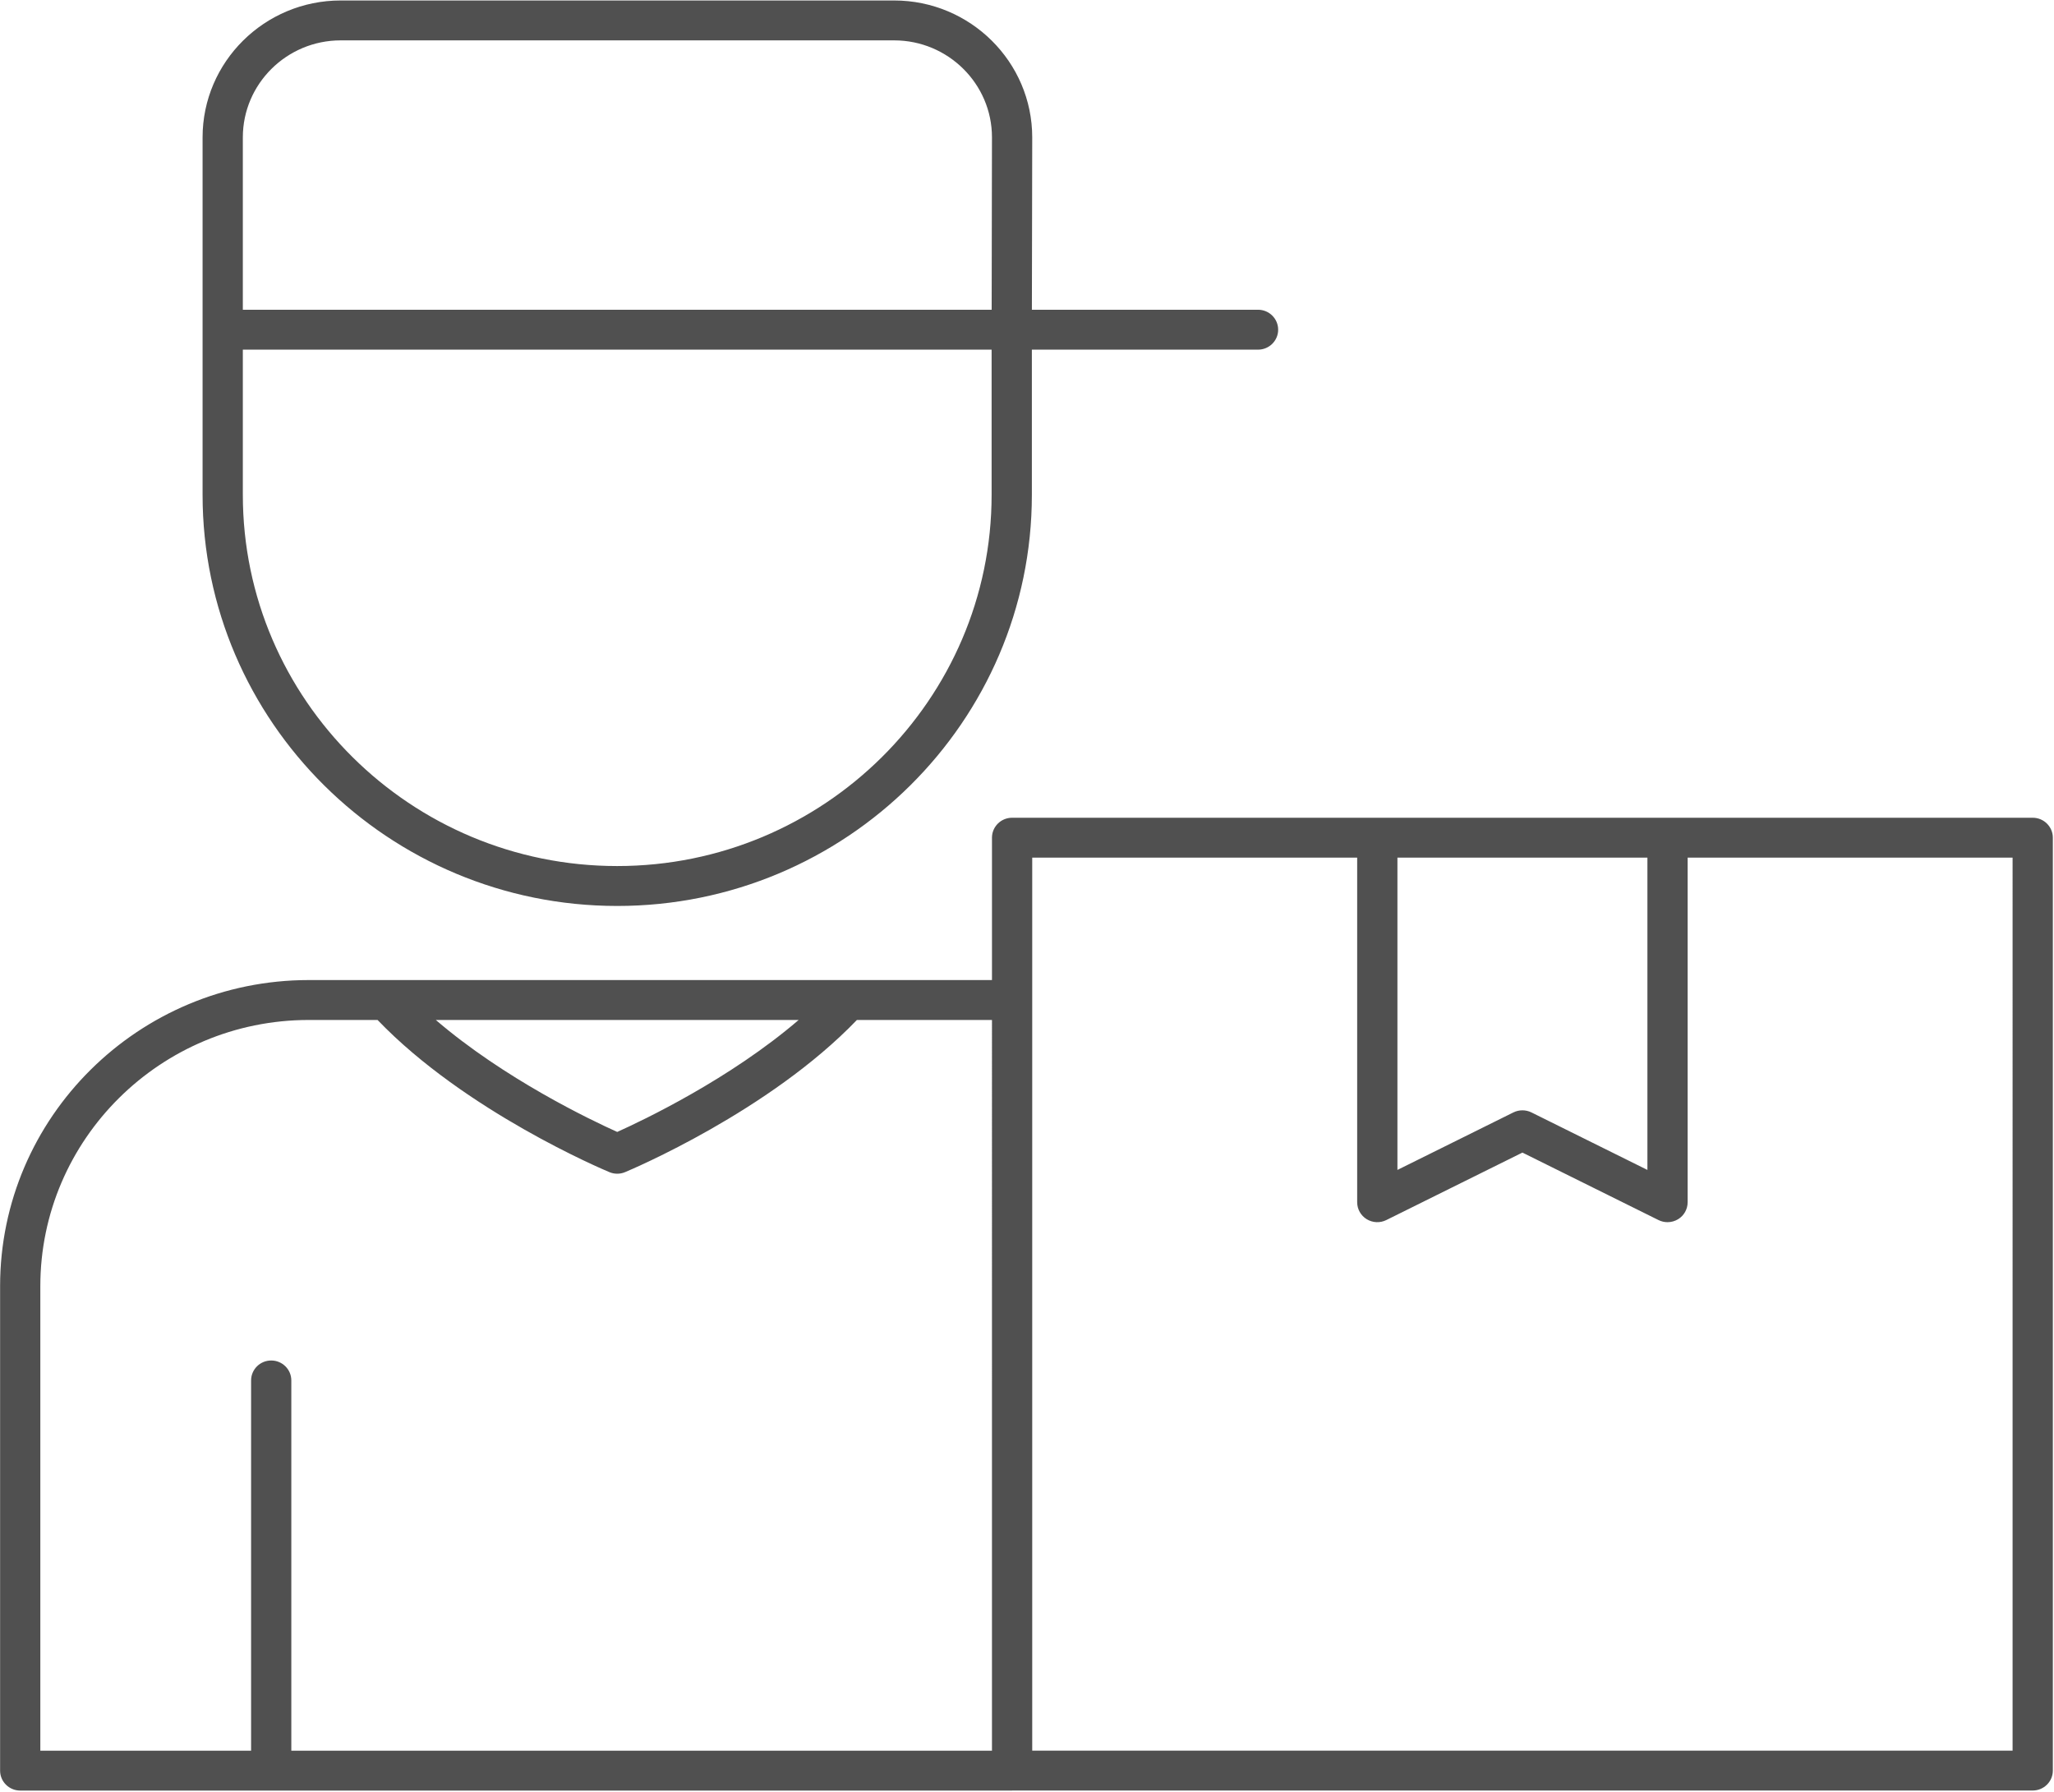
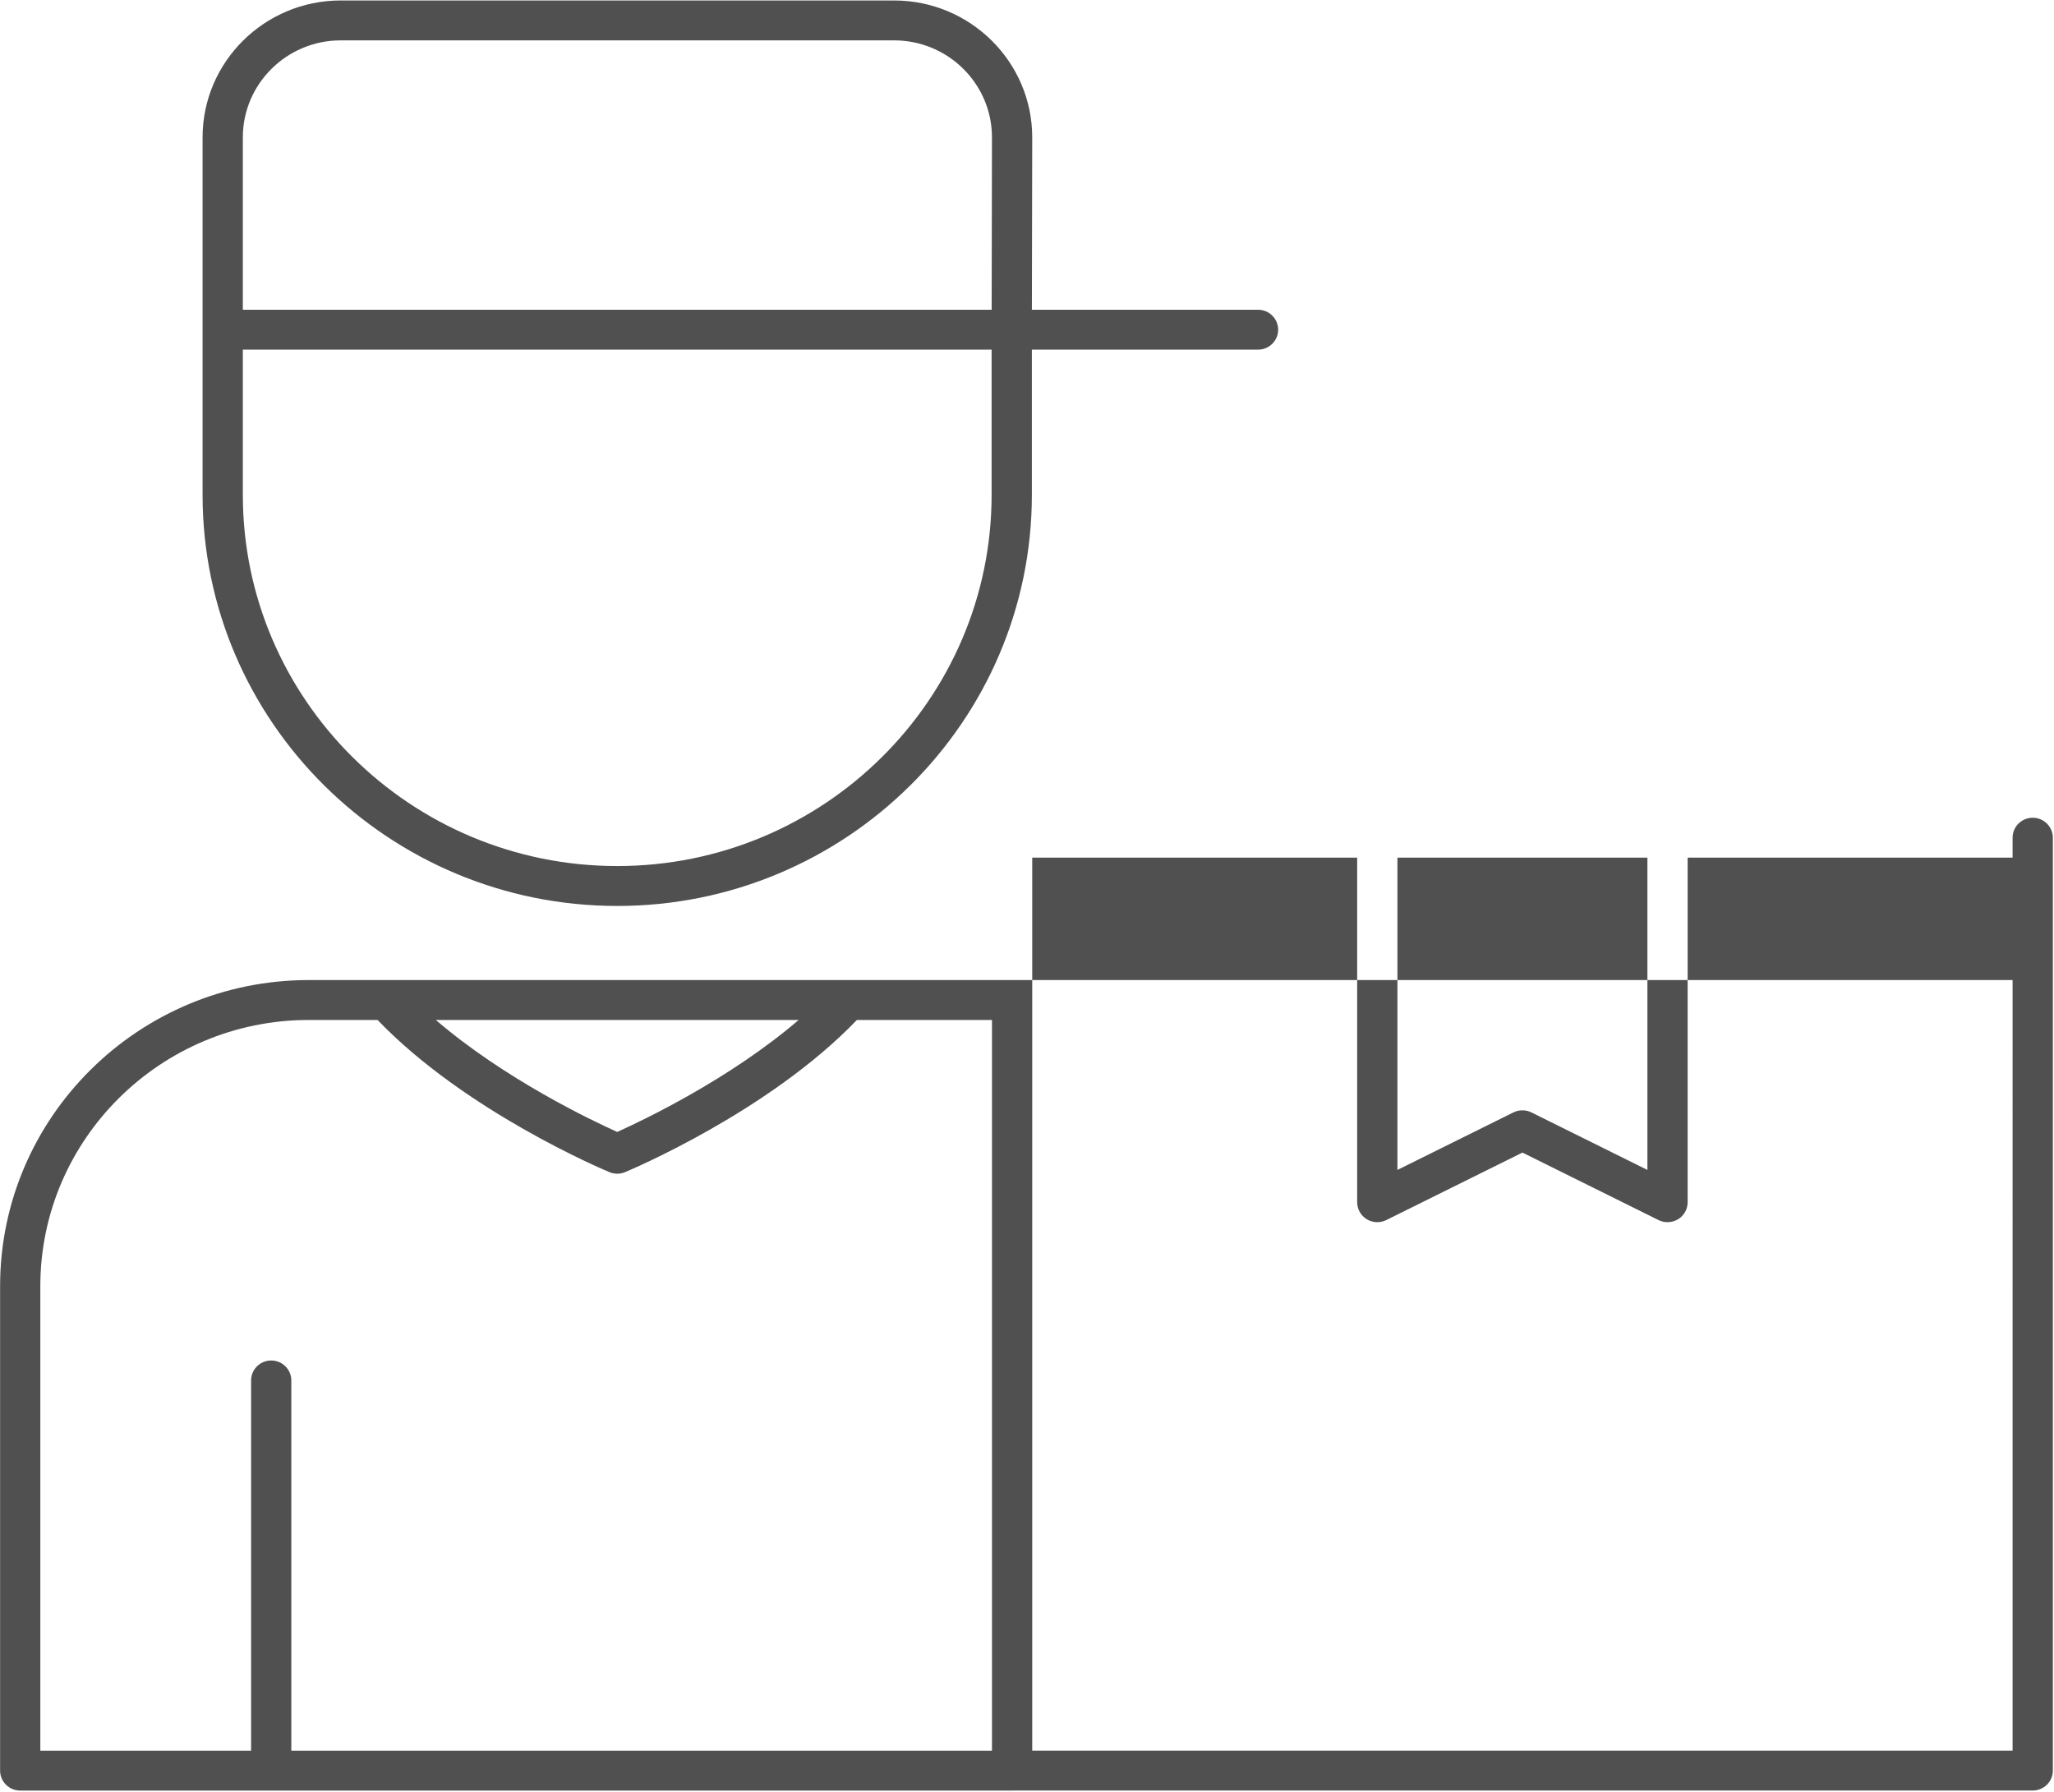
<svg xmlns="http://www.w3.org/2000/svg" xmlns:ns1="http://www.inkscape.org/namespaces/inkscape" xmlns:ns2="http://sodipodi.sourceforge.net/DTD/sodipodi-0.dtd" width="28.099mm" height="24.518mm" viewBox="0 0 28.099 24.518" version="1.1" id="svg486" ns1:version="0.92.5 (2060ec1f9f, 2020-04-08)" ns2:docname="icon_versicherter_wertkurier_holt_ihre_uhr_ab.svg">
  <defs id="defs480" />
  <g ns1:label="Ebene 1" ns1:groupmode="layer" id="layer1" transform="translate(570.43,-132.038)">
    <g style="display:inline" transform="matrix(0.353,0,0,-0.35,-567.108,136.821)" id="g40">
-       <path ns1:connector-curvature="0" id="path42" style="fill:#505050;fill-opacity:1;fill-rule:nonzero;stroke:none" d="m 0,0 h 29.018 v -5.674 c 0,-8 -6.509,-14.509 -14.509,-14.509 -8,0 -14.509,6.509 -14.509,14.509 z m 0,8.296 c 0,2.091 1.701,3.792 3.792,3.792 h 21.449 c 2.09,0 3.791,-1.701 3.791,-3.79 L 29.02,1.56 H 0 Z m 14.509,-30.039 c 8.861,0 16.069,7.209 16.069,16.069 V 0 h 8.765 c 0.431,0 0.78,0.349 0.78,0.78 0,0.43 -0.349,0.78 -0.78,0.78 h -8.764 l 0.013,6.736 c 0,2.951 -2.401,5.351 -5.351,5.351 H 3.792 c -2.951,0 -5.352,-2.4 -5.352,-5.351 v -13.97 c 0,-8.86 7.209,-16.069 16.069,-16.069 M 68.585,-54.756 H 30.592 v 34.901 h 12.593 v -13.467 c 0,-0.271 0.14,-0.522 0.37,-0.664 0.229,-0.141 0.516,-0.155 0.758,-0.034 l 5.276,2.638 5.275,-2.638 c 0.11,-0.055 0.229,-0.082 0.348,-0.082 0.143,0 0.285,0.039 0.411,0.116 0.23,0.142 0.369,0.393 0.369,0.664 v 13.467 h 12.593 z m -23.84,34.901 h 9.688 V -32.06 l -4.495,2.248 c -0.219,0.109 -0.479,0.109 -0.698,0 L 44.745,-32.06 Z M 29.032,-54.758 H 1.879 v 14.47 c 0,0.431 -0.349,0.78 -0.779,0.78 -0.431,0 -0.78,-0.349 -0.78,-0.78 v -14.47 h -8.168 v 18.156 c 0,5.736 4.667,10.403 10.403,10.403 h 2.666 c 3.399,-3.572 8.755,-5.851 8.987,-5.948 0.096,-0.041 0.199,-0.061 0.301,-0.061 0.103,0 0.205,0.02 0.302,0.061 0.232,0.097 5.587,2.376 8.986,5.948 h 5.235 z m -7.492,28.559 c -2.657,-2.302 -6.017,-3.917 -7.031,-4.376 -1.013,0.459 -4.373,2.074 -7.03,4.376 z m 47.825,7.904 H 29.812 c -0.431,0 -0.78,-0.35 -0.78,-0.78 v -5.564 H 2.555 c -6.596,0 -11.962,-5.366 -11.962,-11.963 v -18.936 c 0,-0.43 0.349,-0.779 0.78,-0.779 h 38.439 c 0.003,0 0.006,0.002 0.01,0.002 h 39.543 c 0.431,0 0.78,0.349 0.78,0.779 v 36.461 c 0,0.43 -0.349,0.78 -0.78,0.78" />
+       <path ns1:connector-curvature="0" id="path42" style="fill:#505050;fill-opacity:1;fill-rule:nonzero;stroke:none" d="m 0,0 h 29.018 v -5.674 c 0,-8 -6.509,-14.509 -14.509,-14.509 -8,0 -14.509,6.509 -14.509,14.509 z m 0,8.296 c 0,2.091 1.701,3.792 3.792,3.792 h 21.449 c 2.09,0 3.791,-1.701 3.791,-3.79 L 29.02,1.56 H 0 Z m 14.509,-30.039 c 8.861,0 16.069,7.209 16.069,16.069 V 0 h 8.765 c 0.431,0 0.78,0.349 0.78,0.78 0,0.43 -0.349,0.78 -0.78,0.78 h -8.764 l 0.013,6.736 c 0,2.951 -2.401,5.351 -5.351,5.351 H 3.792 c -2.951,0 -5.352,-2.4 -5.352,-5.351 v -13.97 c 0,-8.86 7.209,-16.069 16.069,-16.069 M 68.585,-54.756 H 30.592 v 34.901 h 12.593 v -13.467 c 0,-0.271 0.14,-0.522 0.37,-0.664 0.229,-0.141 0.516,-0.155 0.758,-0.034 l 5.276,2.638 5.275,-2.638 c 0.11,-0.055 0.229,-0.082 0.348,-0.082 0.143,0 0.285,0.039 0.411,0.116 0.23,0.142 0.369,0.393 0.369,0.664 v 13.467 h 12.593 z m -23.84,34.901 h 9.688 V -32.06 l -4.495,2.248 c -0.219,0.109 -0.479,0.109 -0.698,0 L 44.745,-32.06 Z M 29.032,-54.758 H 1.879 v 14.47 c 0,0.431 -0.349,0.78 -0.779,0.78 -0.431,0 -0.78,-0.349 -0.78,-0.78 v -14.47 h -8.168 v 18.156 c 0,5.736 4.667,10.403 10.403,10.403 h 2.666 c 3.399,-3.572 8.755,-5.851 8.987,-5.948 0.096,-0.041 0.199,-0.061 0.301,-0.061 0.103,0 0.205,0.02 0.302,0.061 0.232,0.097 5.587,2.376 8.986,5.948 h 5.235 z m -7.492,28.559 c -2.657,-2.302 -6.017,-3.917 -7.031,-4.376 -1.013,0.459 -4.373,2.074 -7.03,4.376 z m 47.825,7.904 c -0.431,0 -0.78,-0.35 -0.78,-0.78 v -5.564 H 2.555 c -6.596,0 -11.962,-5.366 -11.962,-11.963 v -18.936 c 0,-0.43 0.349,-0.779 0.78,-0.779 h 38.439 c 0.003,0 0.006,0.002 0.01,0.002 h 39.543 c 0.431,0 0.78,0.349 0.78,0.779 v 36.461 c 0,0.43 -0.349,0.78 -0.78,0.78" />
    </g>
  </g>
</svg>